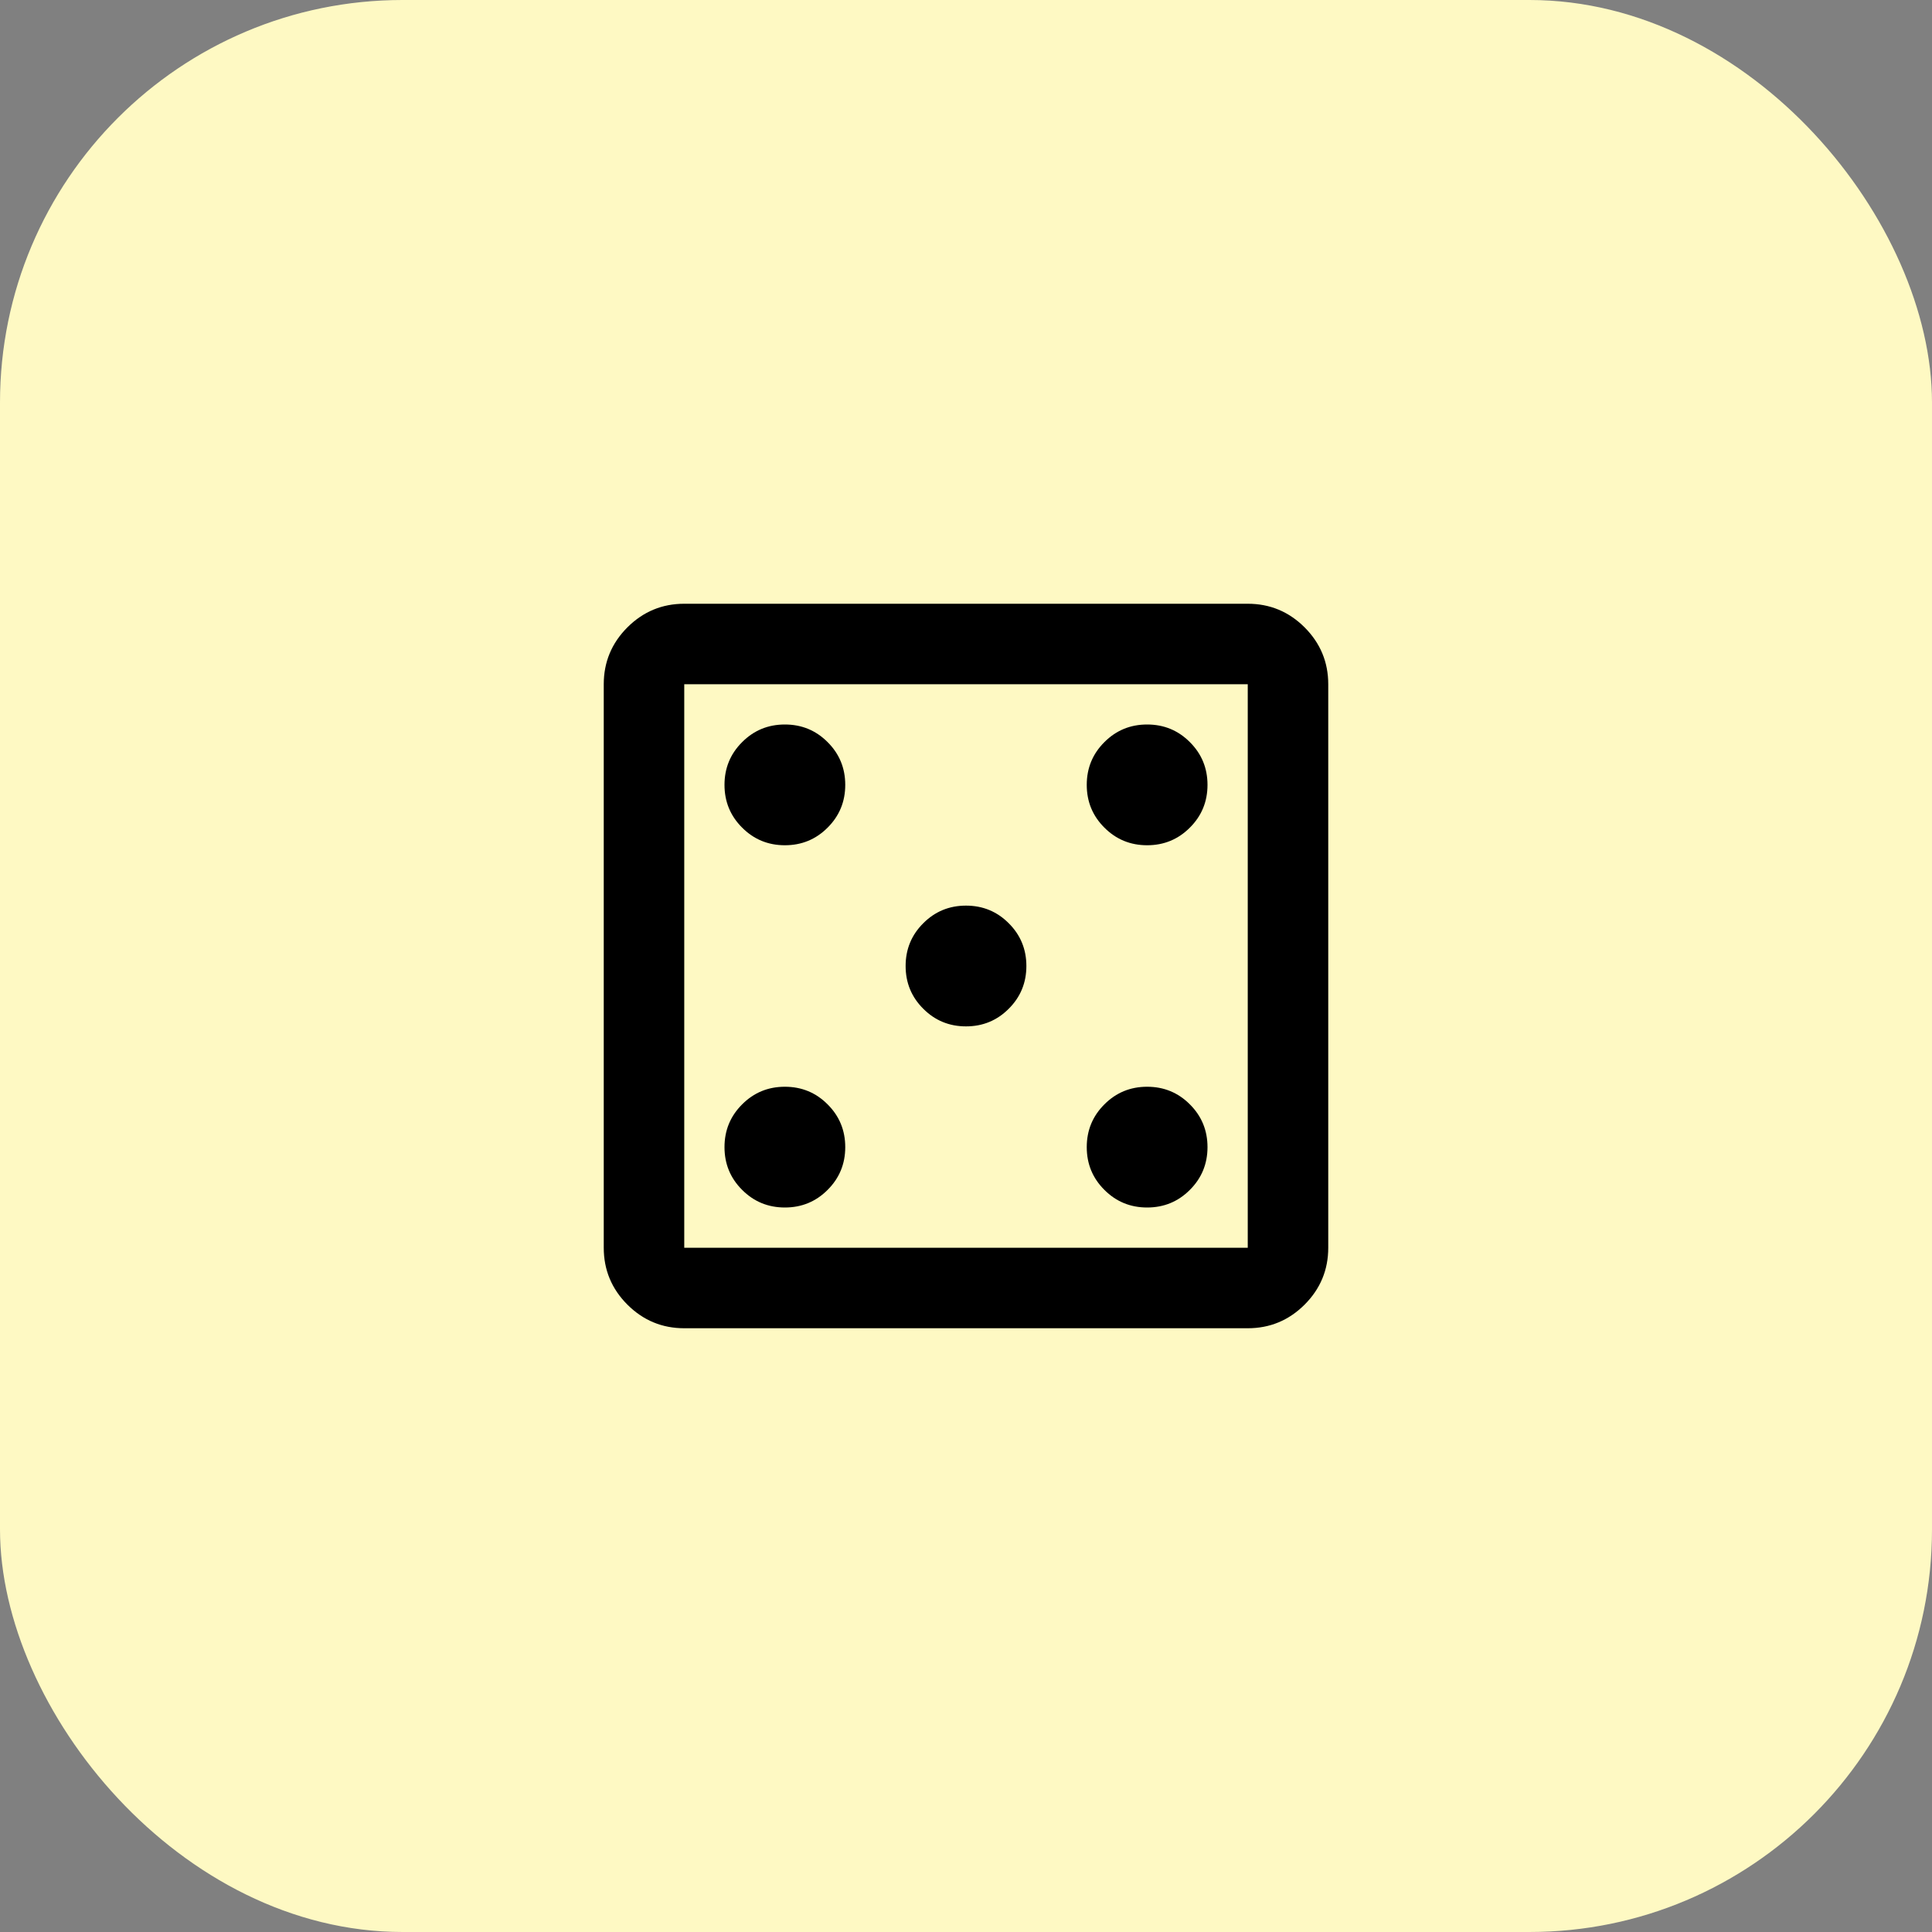
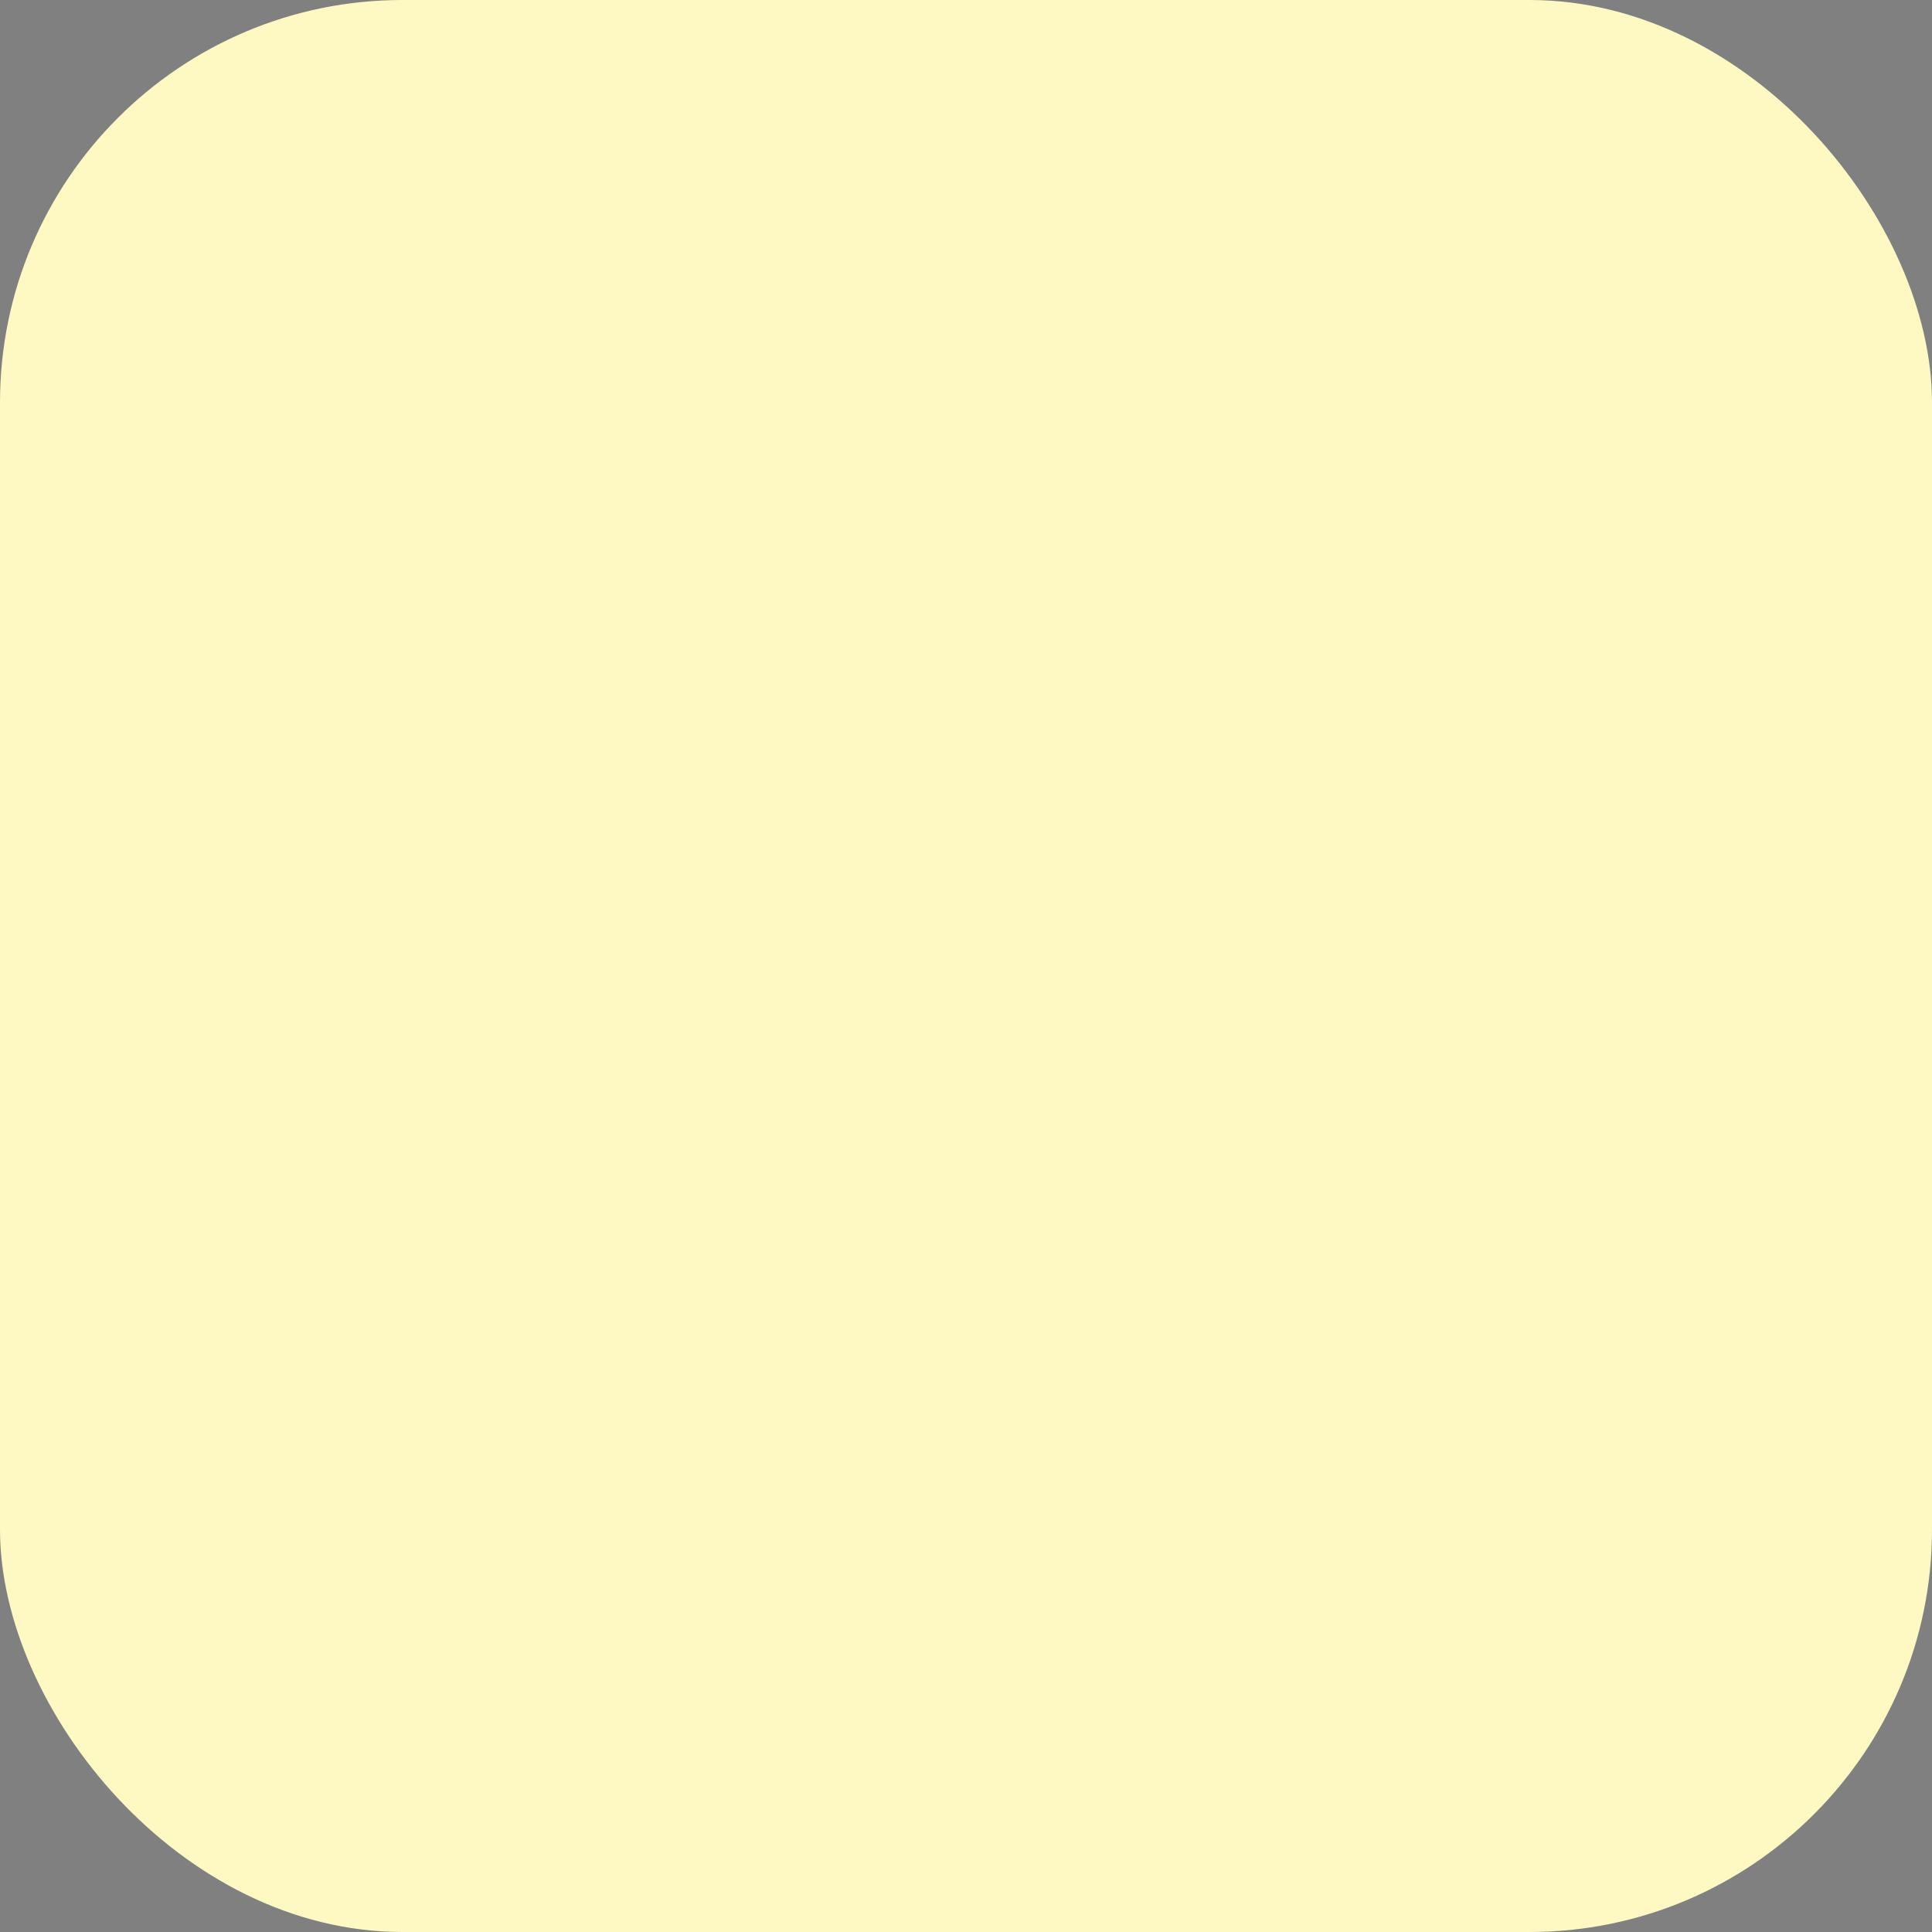
<svg xmlns="http://www.w3.org/2000/svg" fill="none" height="100%" overflow="visible" preserveAspectRatio="none" style="display: block;" viewBox="0 0 48 48" width="100%">
  <rect x="0" y="0" width="48" height="48" fill="#808080" stroke="none" />
  <g id="Icons">
    <rect fill="#FEF9C3" height="48" rx="10" width="48" />
    <g id="Casino">
-       <path d="M19.5 30C19.917 30 20.271 29.854 20.562 29.562C20.854 29.271 21 28.917 21 28.5C21 28.083 20.854 27.729 20.562 27.438C20.271 27.146 19.917 27 19.5 27C19.083 27 18.729 27.146 18.438 27.438C18.146 27.729 18 28.083 18 28.5C18 28.917 18.146 29.271 18.438 29.562C18.729 29.854 19.083 30 19.5 30ZM19.5 21C19.917 21 20.271 20.854 20.562 20.562C20.854 20.271 21 19.917 21 19.5C21 19.083 20.854 18.729 20.562 18.438C20.271 18.146 19.917 18 19.5 18C19.083 18 18.729 18.146 18.438 18.438C18.146 18.729 18 19.083 18 19.5C18 19.917 18.146 20.271 18.438 20.562C18.729 20.854 19.083 21 19.5 21ZM24 25.5C24.417 25.5 24.771 25.354 25.062 25.062C25.354 24.771 25.5 24.417 25.5 24C25.5 23.583 25.354 23.229 25.062 22.938C24.771 22.646 24.417 22.5 24 22.5C23.583 22.5 23.229 22.646 22.938 22.938C22.646 23.229 22.5 23.583 22.5 24C22.5 24.417 22.646 24.771 22.938 25.062C23.229 25.354 23.583 25.5 24 25.5ZM28.5 30C28.917 30 29.271 29.854 29.562 29.562C29.854 29.271 30 28.917 30 28.5C30 28.083 29.854 27.729 29.562 27.438C29.271 27.146 28.917 27 28.5 27C28.083 27 27.729 27.146 27.438 27.438C27.146 27.729 27 28.083 27 28.5C27 28.917 27.146 29.271 27.438 29.562C27.729 29.854 28.083 30 28.5 30ZM28.5 21C28.917 21 29.271 20.854 29.562 20.562C29.854 20.271 30 19.917 30 19.5C30 19.083 29.854 18.729 29.562 18.438C29.271 18.146 28.917 18 28.5 18C28.083 18 27.729 18.146 27.438 18.438C27.146 18.729 27 19.083 27 19.5C27 19.917 27.146 20.271 27.438 20.562C27.729 20.854 28.083 21 28.5 21ZM17 33C16.45 33 15.979 32.804 15.587 32.413C15.196 32.021 15 31.55 15 31V17C15 16.45 15.196 15.979 15.587 15.587C15.979 15.196 16.45 15 17 15H31C31.55 15 32.021 15.196 32.413 15.587C32.804 15.979 33 16.45 33 17V31C33 31.55 32.804 32.021 32.413 32.413C32.021 32.804 31.55 33 31 33H17ZM17 31H31V17H17V31Z" fill="black" id="Vector" />
-     </g>
+       </g>
  </g>
</svg>